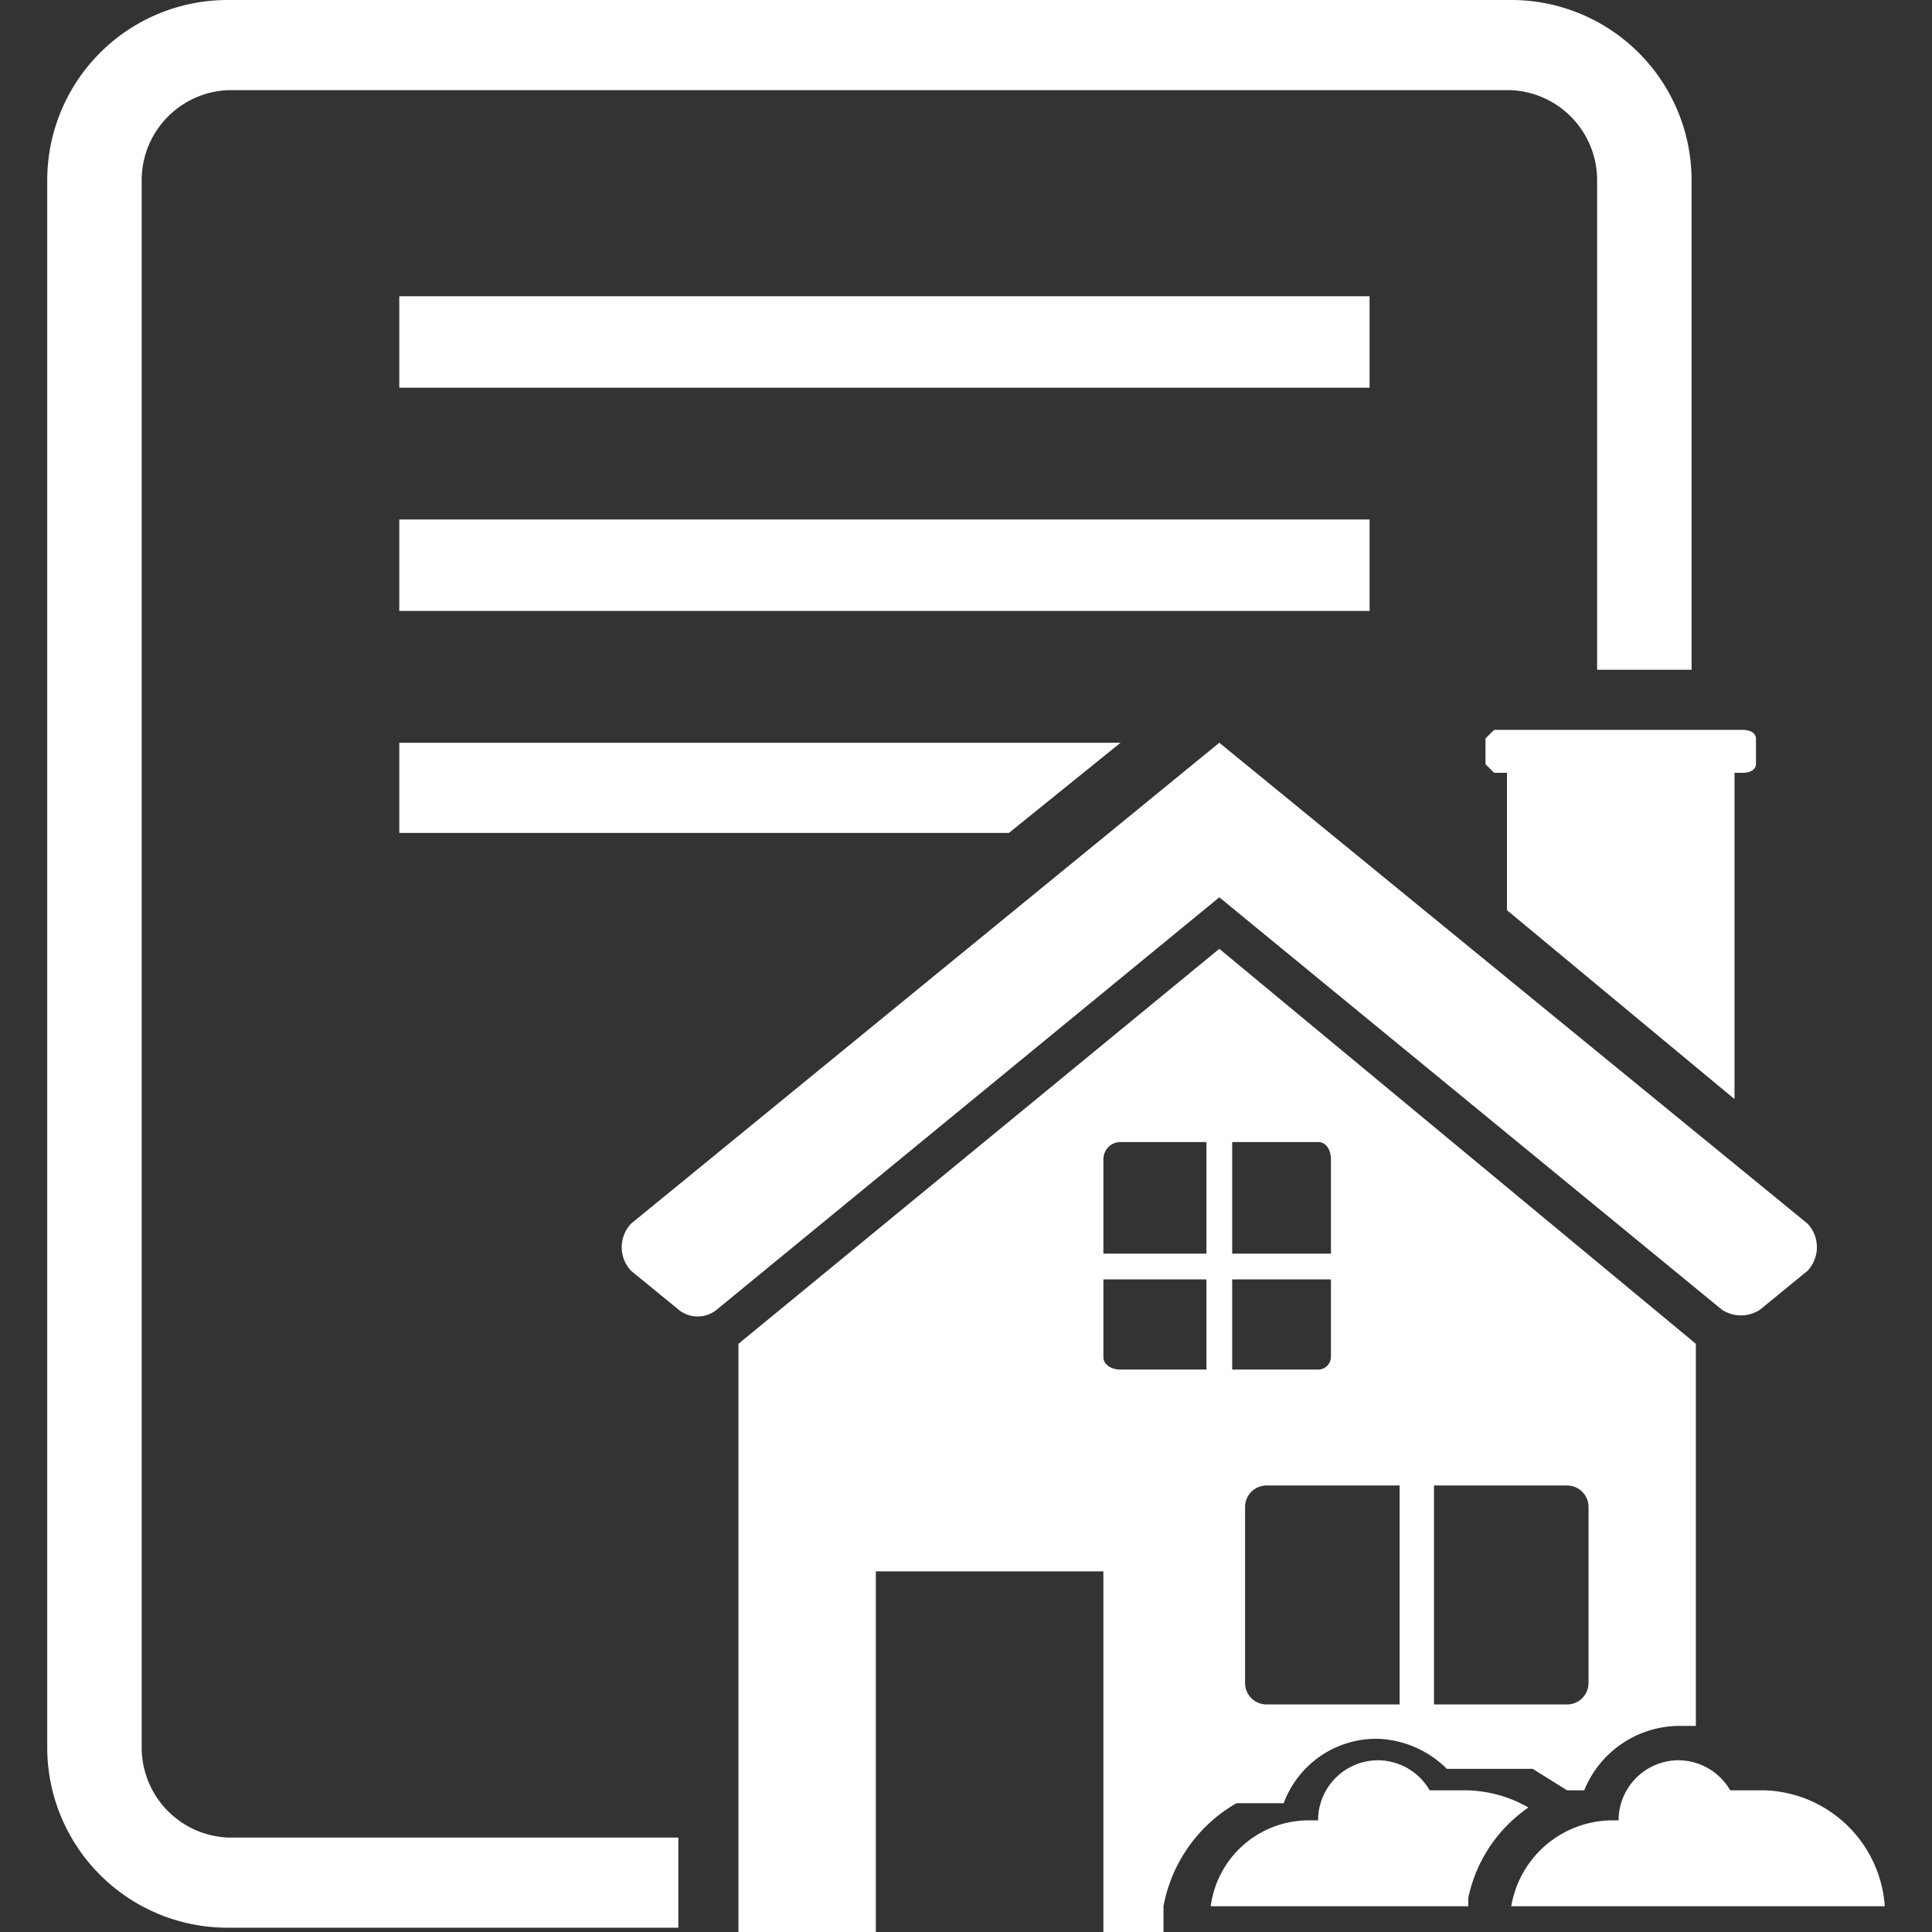
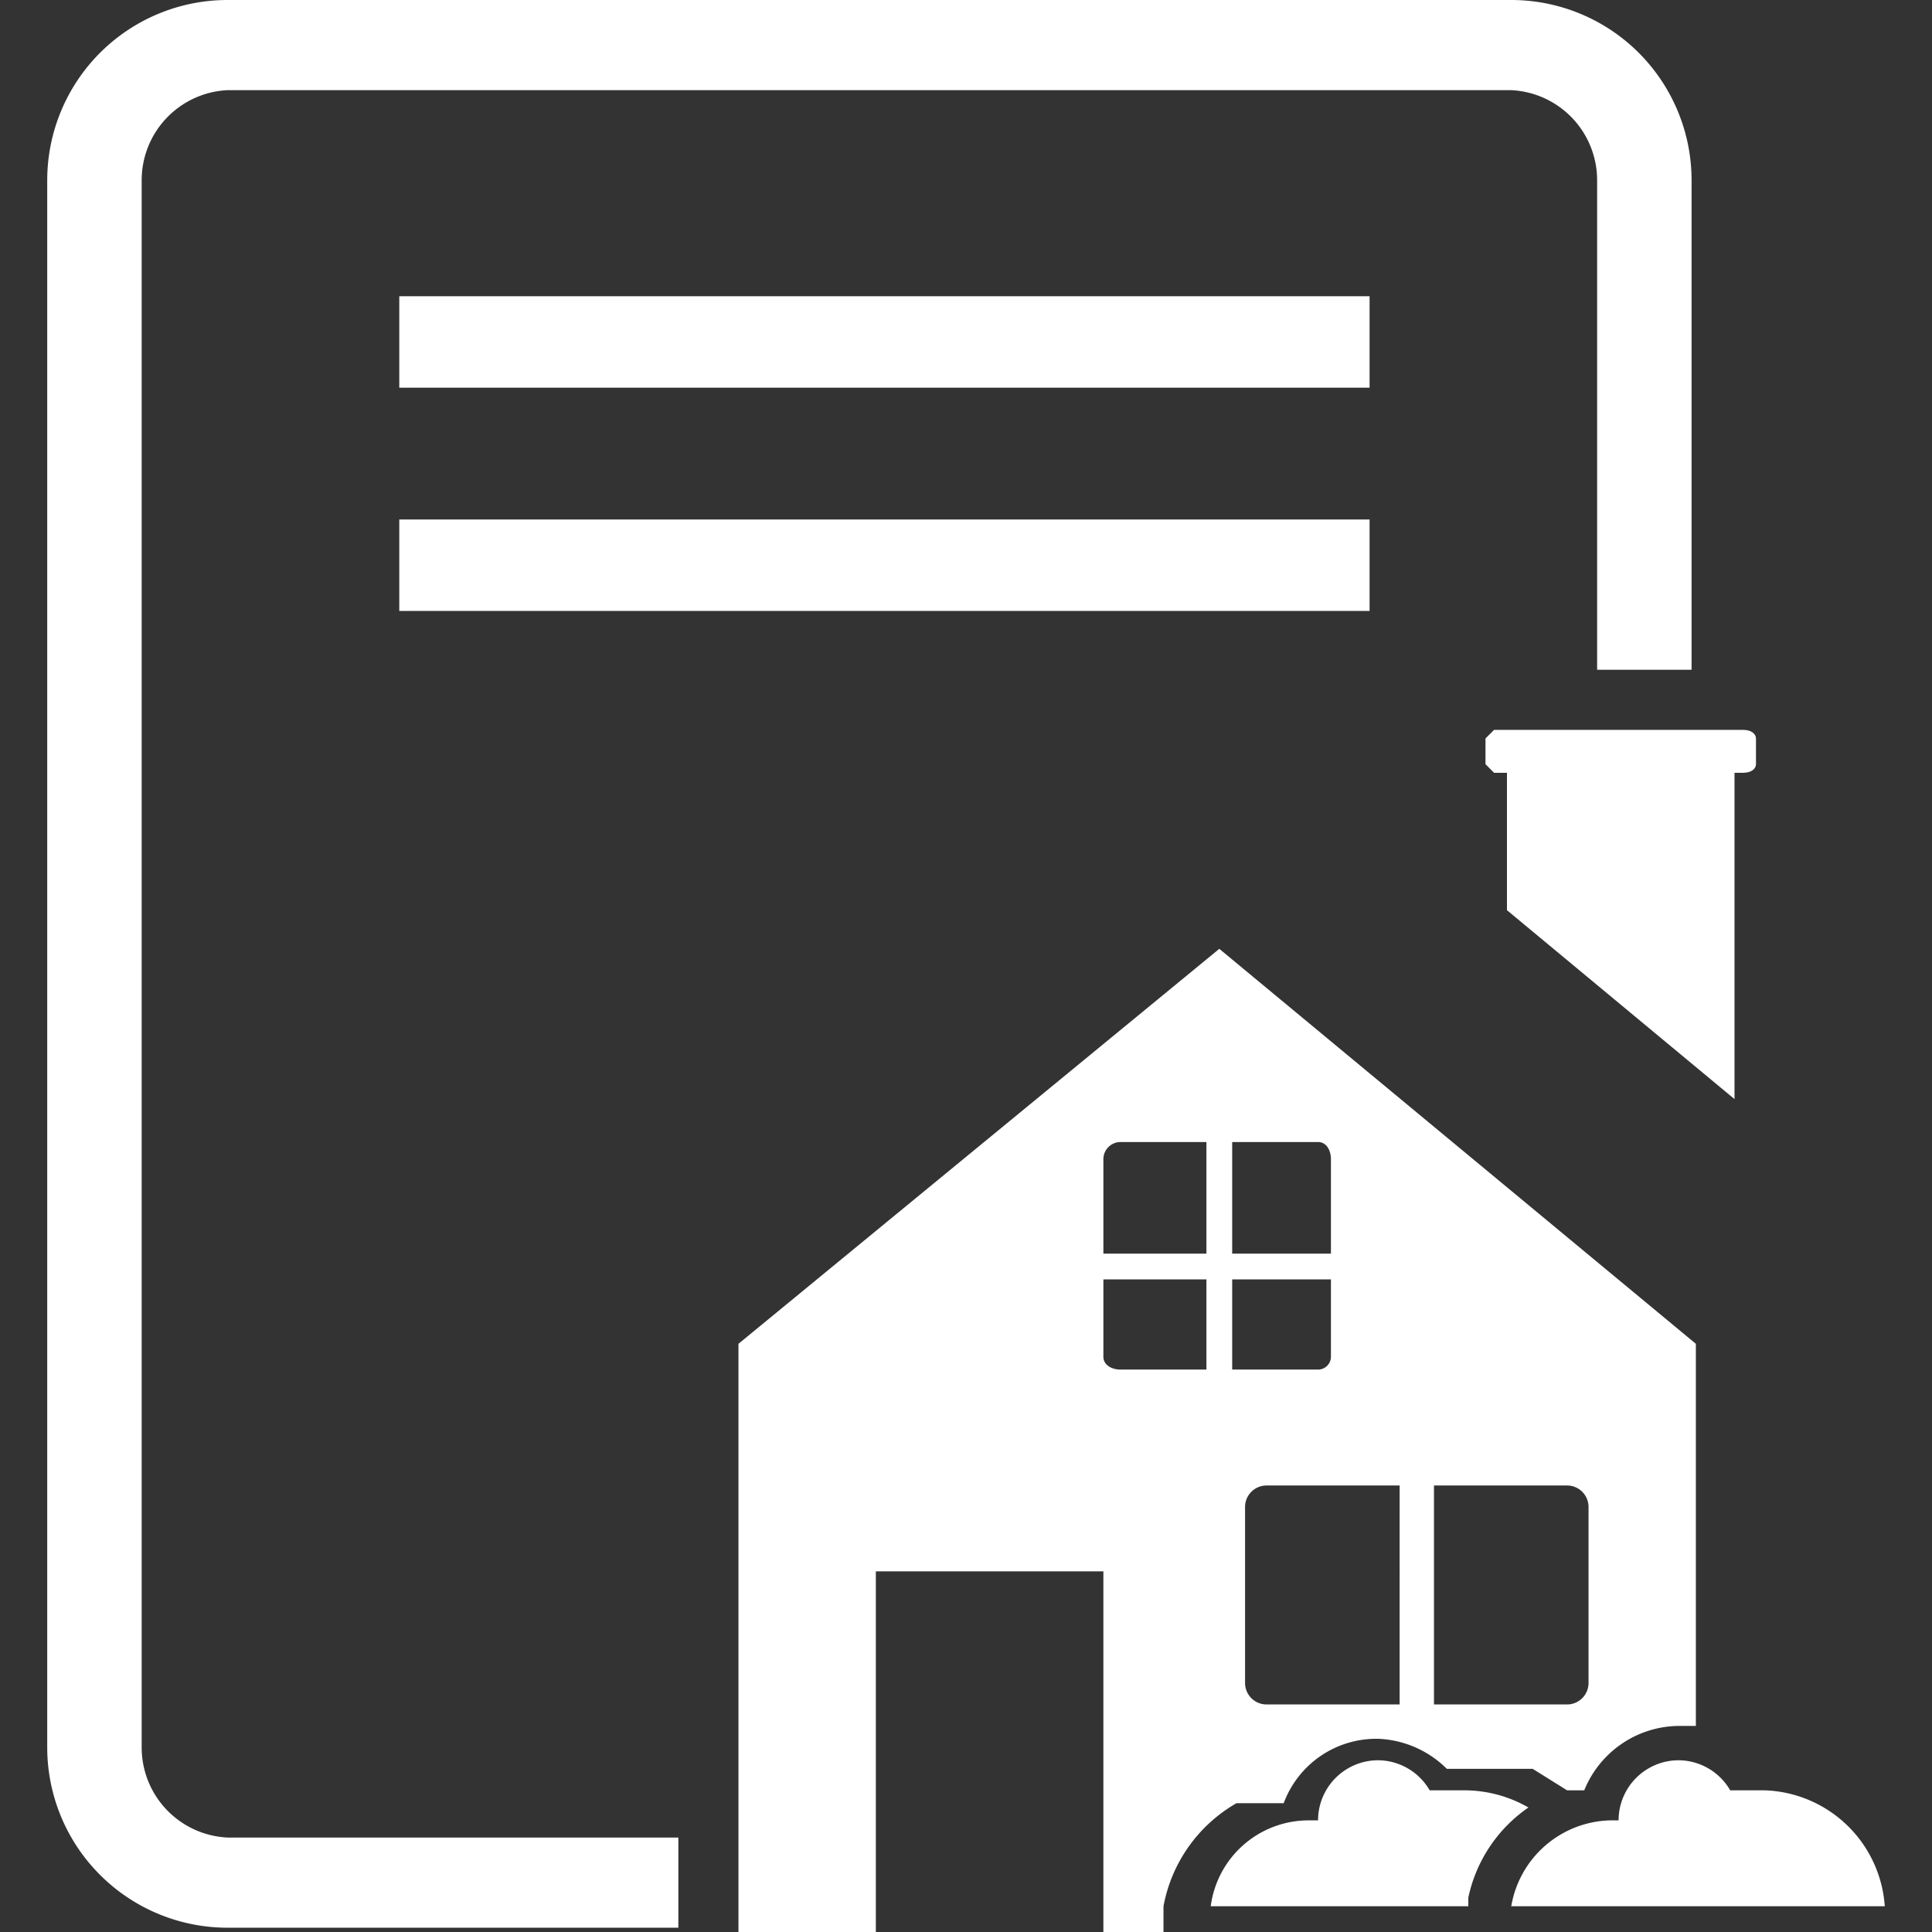
<svg xmlns="http://www.w3.org/2000/svg" width="45" height="45" viewBox="0 0 45 45">
  <rect x="0" y="0" width="45" height="45" fill="#333333" stroke="none" />
  <title>Know your propery</title>
  <rect x="9.3" y="6.9" width="22.6" height="2.13" style="fill:#fff" />
  <rect x="9.3" y="12.1" width="22.6" height="2.13" style="fill:#fff" />
-   <polygon points="9.3 19.4 23.5 19.4 26.1 17.3 9.3 17.3 9.3 19.4" style="fill:#fff" />
  <path d="M3.3,40.7V4.2a2.1,2.1,0,0,1,2-2.1H35.2a2.1,2.1,0,0,1,2,2.1V15.6h2.2V4.2A4.2,4.2,0,0,0,35.2,0H5.3A4.2,4.2,0,0,0,1.1,4.2V40.7a4.2,4.2,0,0,0,4.2,4.2H15.8V42.8H5.3A2.1,2.1,0,0,1,3.3,40.7Z" style="fill:#fff" />
  <path d="M41.1,41.7h-.8a1.4,1.4,0,0,0-1.2-.7,1.4,1.4,0,0,0-1.4,1.4h-.2a2.4,2.4,0,0,0-2.3,2h8.7A2.9,2.9,0,0,0,41.1,41.7Z" style="fill:#fff" />
  <path d="M34.1,41.7h-.8a1.4,1.4,0,0,0-1.2-.7,1.4,1.4,0,0,0-1.4,1.4h-.2a2.3,2.3,0,0,0-2.3,2h6v-.2a3.4,3.4,0,0,1,1.4-2.1A3,3,0,0,0,34.1,41.7Z" style="fill:#fff" />
  <path d="M34.6,17.2v.6l.2.2h.3v3.2l5.3,4.4V18h.2c.2,0,.3-.1.3-.2v-.6c0-.1-.1-.2-.3-.2H34.8Z" style="fill:#fff" />
-   <path d="M40.1,30.5a.8.8,0,0,0,.9,0l1.1-.9a.8.8,0,0,0,0-1.1L28.4,17.3,14.7,28.5a.8.8,0,0,0,0,1.1l1.1.9a.7.7,0,0,0,.9,0l11.7-9.6Z" style="fill:#fff" />
  <path d="M28.8,42h1.1a2.3,2.3,0,0,1,2.2-1.5,2.4,2.4,0,0,1,1.6.7h2l.8.5h.4a2.4,2.4,0,0,1,2.2-1.5h.4V31.3L28.4,22.1,17.2,31.3V45h3.2V36.6h5.3V45h1.4v-.6A3.5,3.5,0,0,1,28.8,42Zm4.6-7.4h3.1a.5.5,0,0,1,.5.5v4.1a.5.5,0,0,1-.5.5H33.4Zm-.8,5.1H29.5a.5.5,0,0,1-.5-.5V35.1a.5.5,0,0,1,.5-.5h3.1ZM28.7,26.6h2c.2,0,.3.2.3.4v2.2H28.7Zm0,3.2H31v1.8a.3.3,0,0,1-.3.3h-2Zm-.6,2.1h-2c-.2,0-.4-.1-.4-.3V29.8h2.4Zm0-2.7H25.7V27a.4.4,0,0,1,.4-.4h2Z" style="fill:#fff" />
</svg>